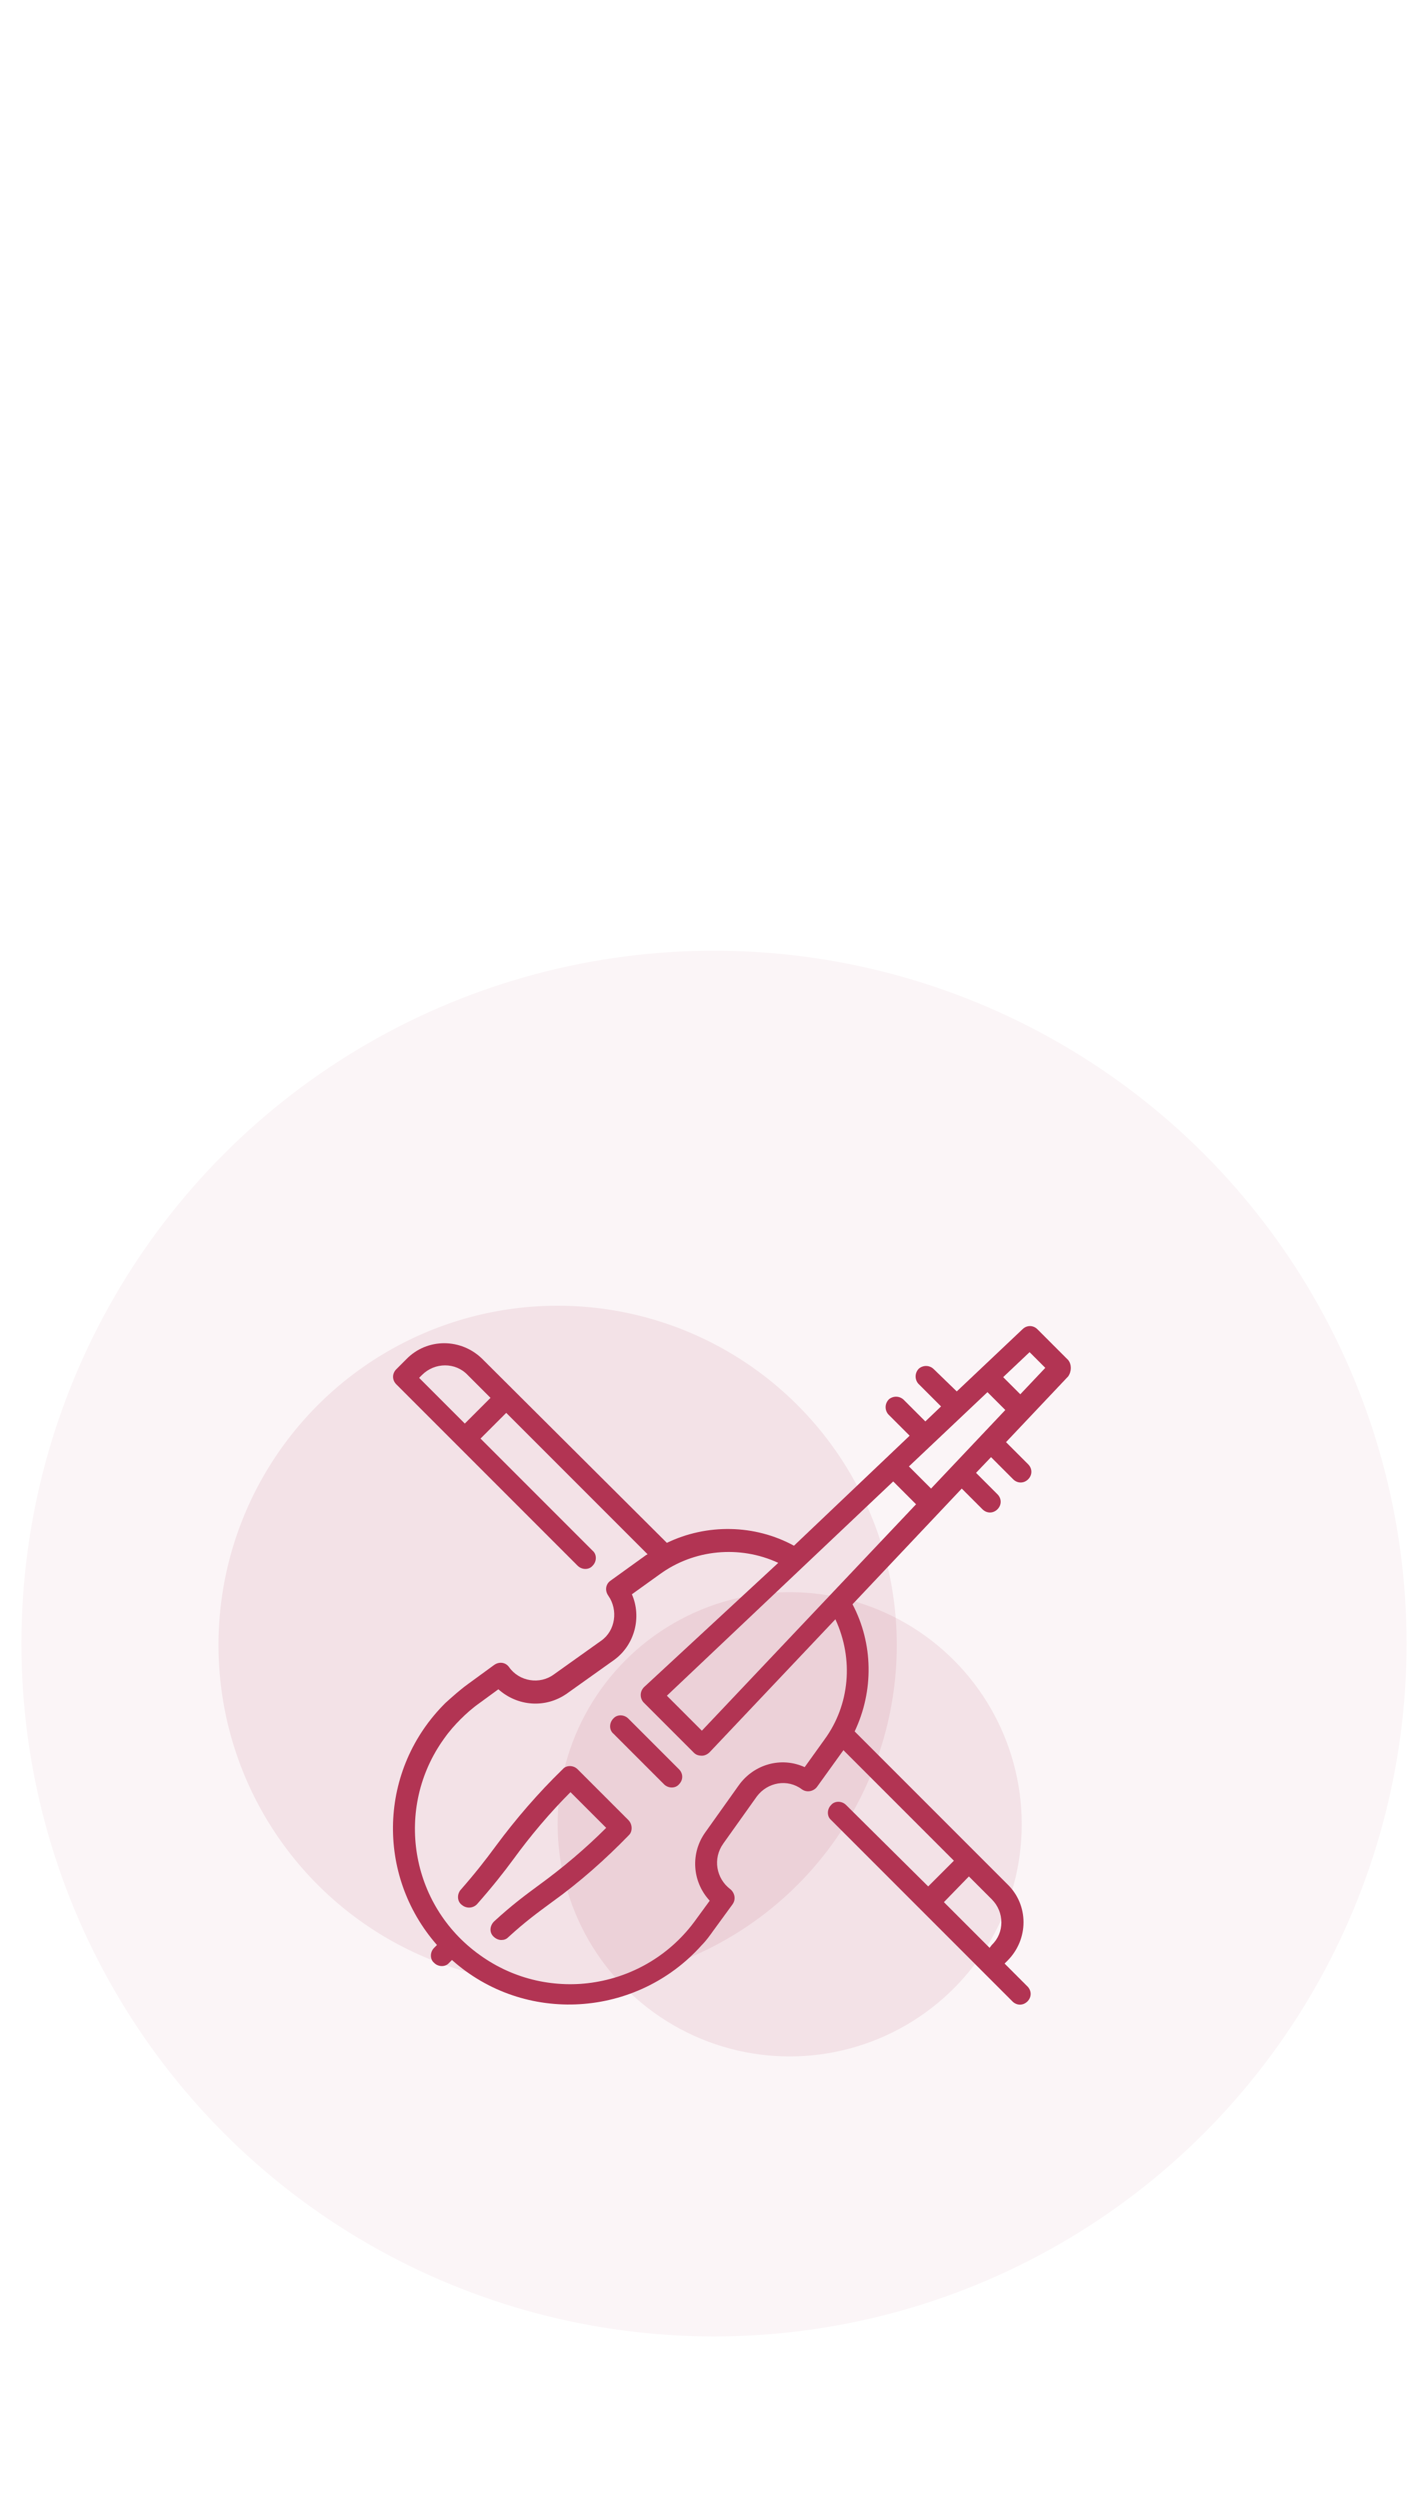
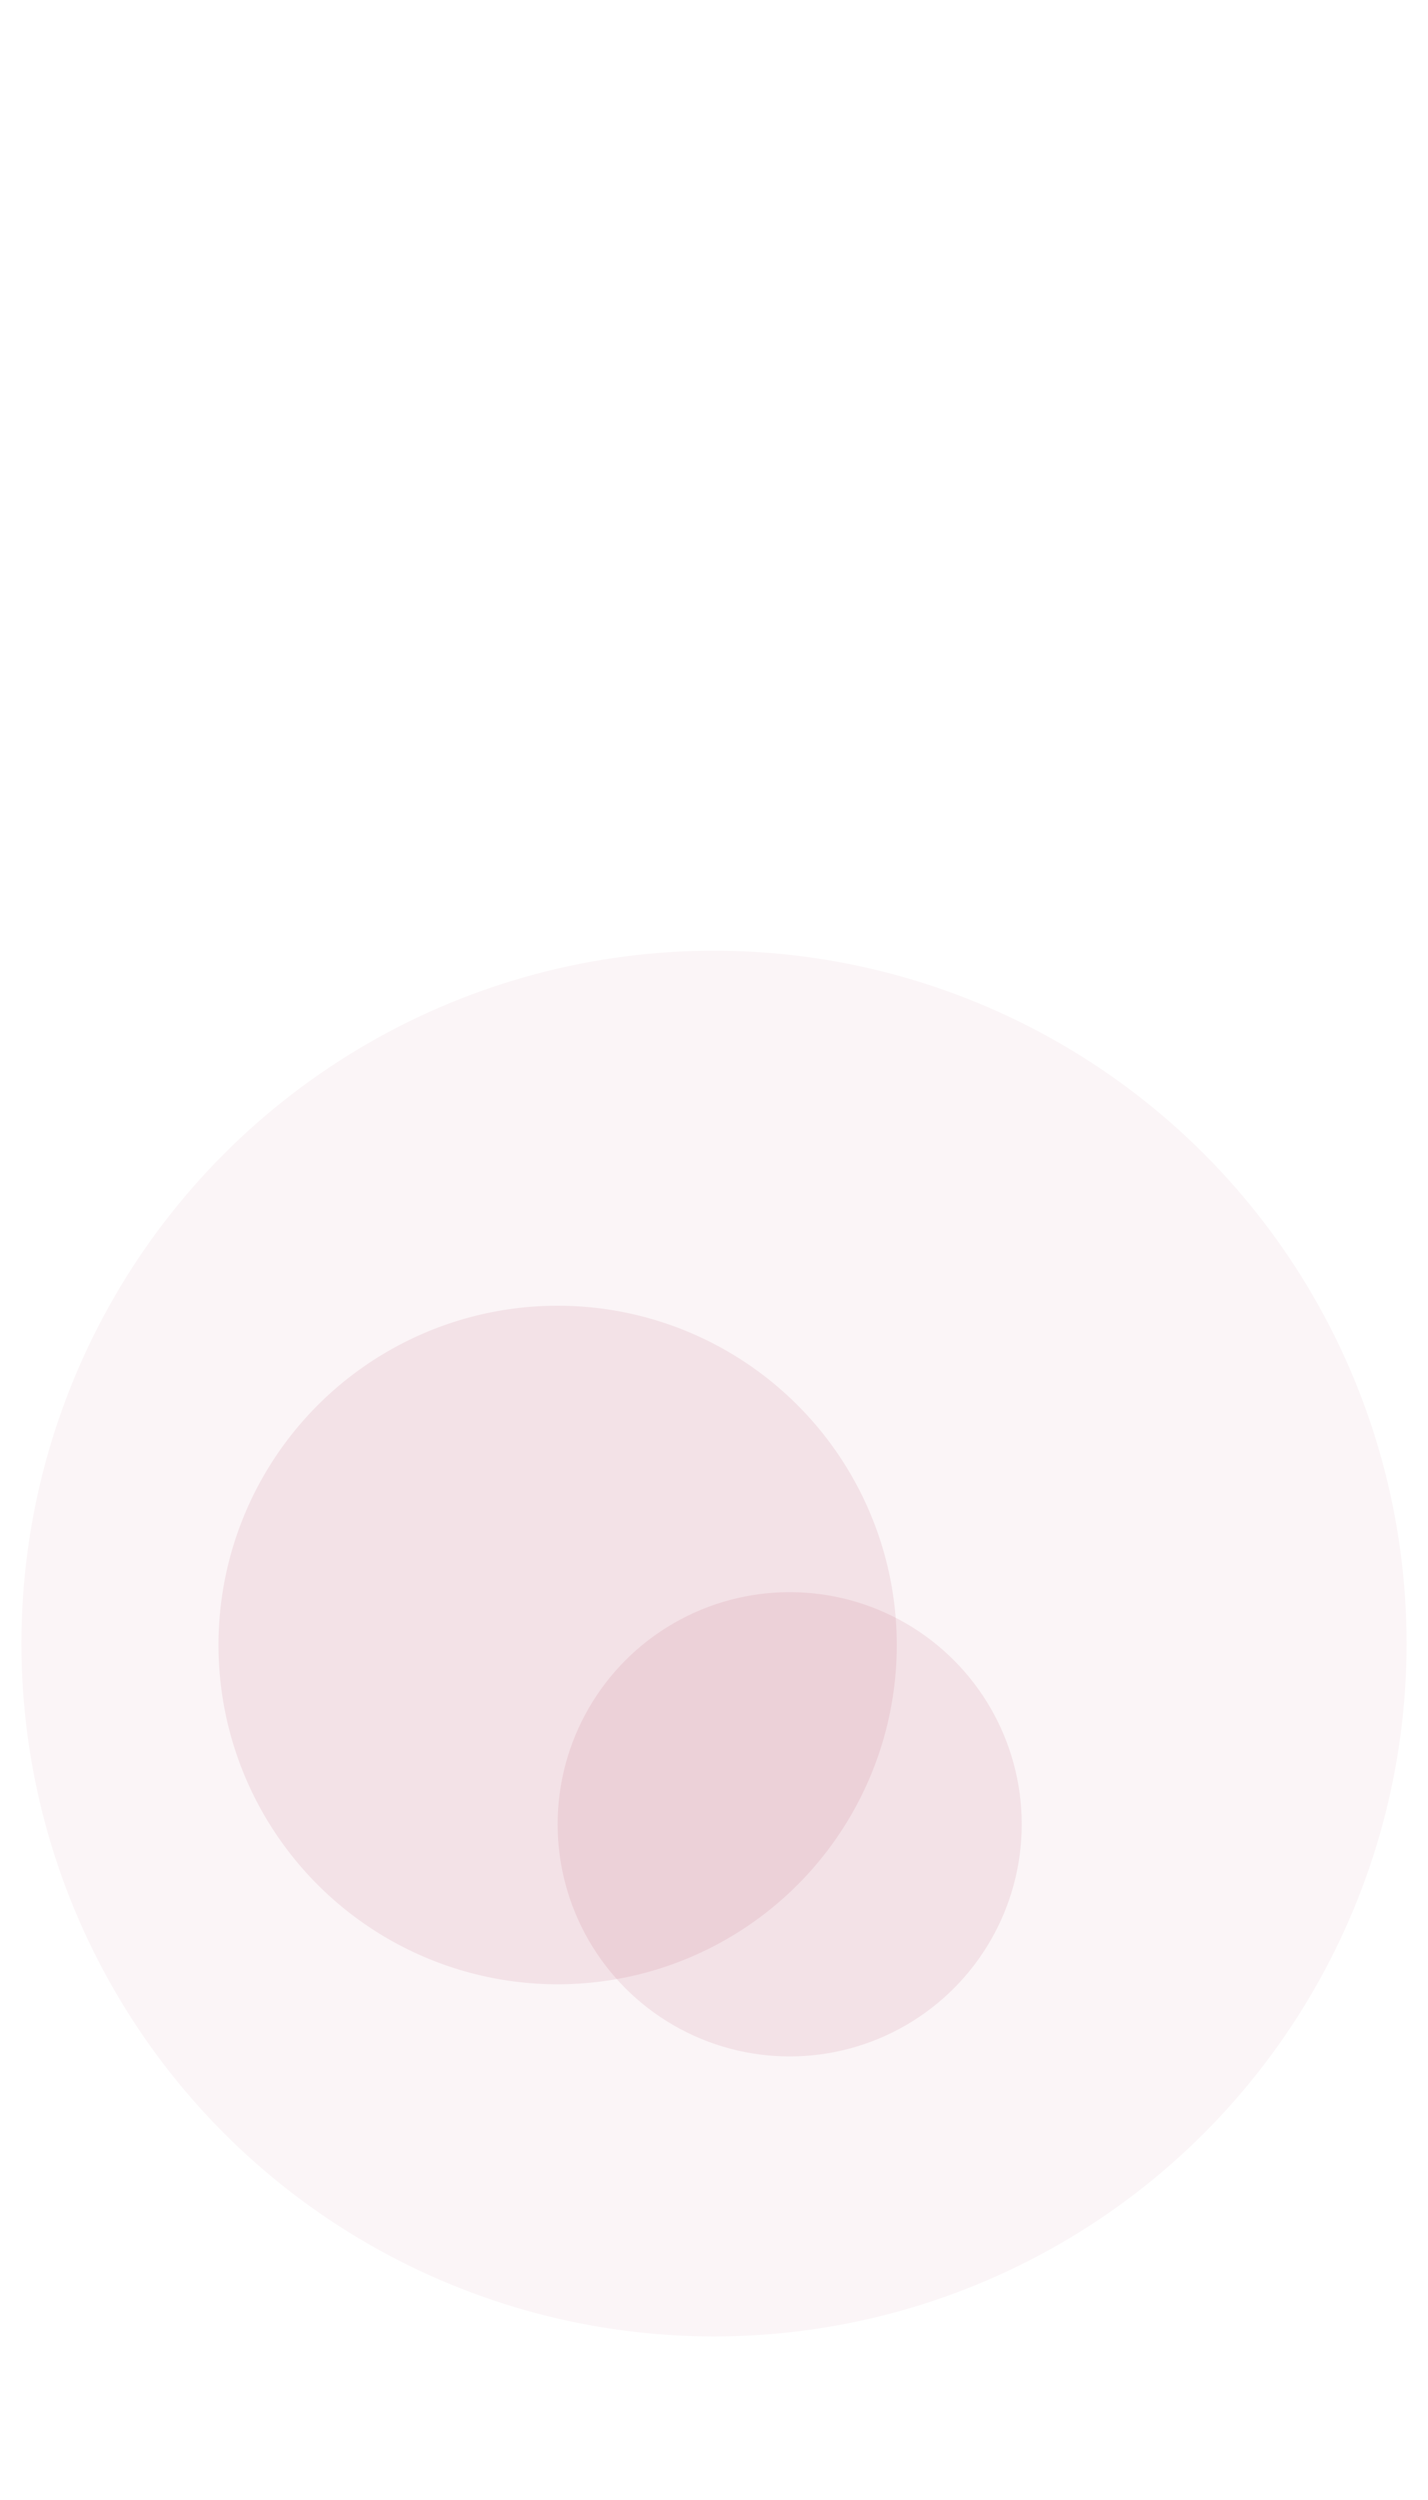
<svg xmlns="http://www.w3.org/2000/svg" version="1.1" id="Layer_1" x="0px" y="0px" width="200px" height="350px" viewBox="0 0 200 350" style="enable-background:new 0 0 200 350;" xml:space="preserve">
  <style type="text/css">
	.st0{opacity:0.05;fill:#B23453;enable-background:new    ;}
	.st1{opacity:0.1;fill:#B23453;enable-background:new    ;}
	.st2{fill:#B23453;}
</style>
  <circle id="bg-culture1" class="st0" cx="100" cy="230.1" r="97" />
  <circle id="bg-culture3" class="st1" cx="110.6" cy="255.4" r="32.5" />
  <circle id="bg-culture2" class="st1" cx="78.1" cy="230.3" r="47.5" />
-   <path id="icon-culture" class="st2" d="M149.6,190.4l-4.3-4.3c-0.6-0.6-1.5-0.6-2.1,0l-9.2,8.7l-3.2-3.1c-0.6-0.6-1.5-0.6-2.1-0.1  c-0.6,0.6-0.6,1.5-0.1,2.1c0,0,0,0,0.1,0.1l3.1,3.1l-2.2,2.1l-3-3c-0.6-0.6-1.5-0.6-2.1-0.1c-0.6,0.6-0.6,1.5-0.1,2.1  c0,0,0,0,0.1,0.1l2.9,2.9l-16.2,15.4c-5.5-3-12.2-3.1-17.8-0.4l-25.8-25.7c-3-3-7.8-3-10.7,0l-1.4,1.4c-0.6,0.6-0.6,1.5,0,2.1l0,0  l25.4,25.4c0.6,0.6,1.6,0.6,2.1,0c0.6-0.6,0.6-1.6,0-2.1l-15.7-15.7l3.6-3.6l19.8,19.8l-0.2,0.1l-5,3.6c-0.7,0.5-0.8,1.4-0.3,2.1  c1.4,2,1,4.9-1,6.3l-6.6,4.7c-2,1.5-4.9,1-6.3-1l0,0c-0.5-0.7-1.4-0.8-2.1-0.3l0,0l-3.7,2.7c-1.1,0.8-2.1,1.7-3.1,2.6  c-9.4,9.3-9.8,24.1-1.2,33.9l-0.4,0.4c-0.6,0.6-0.6,1.6,0,2.1c0.6,0.6,1.6,0.6,2.1,0l0.4-0.4c10.2,9.1,25.9,8.1,35-2.1  c0.6-0.6,1.1-1.3,1.6-2l2.7-3.7c0.5-0.7,0.3-1.6-0.3-2.1c-2-1.5-2.5-4.3-1-6.4l4.7-6.6c1.5-2,4.3-2.5,6.3-1c0.7,0.5,1.6,0.3,2.1-0.3  l3.6-5c0.1-0.1,0.1-0.1,0.1-0.2l15.5,15.5l-3.6,3.6l-11.5-11.4c-0.6-0.6-1.6-0.6-2.1,0c-0.6,0.6-0.6,1.6,0,2.1l21.1,21.1l4.3,4.3  c0.6,0.6,1.5,0.6,2.1,0s0.6-1.5,0-2.1l0,0l-3.2-3.2l0.4-0.4c3-3,3-7.8,0-10.7l-4.3-4.3l-17.1-17.1c2.7-5.7,2.6-12.3-0.3-17.8  l15.3-16.2l2.9,2.9c0.6,0.6,1.5,0.6,2.1,0s0.6-1.5,0-2.1l0,0l-3-3l2.1-2.2l3.1,3.1c0.6,0.6,1.5,0.6,2.1,0s0.6-1.5,0-2.1l0,0  l-3.1-3.1l8.7-9.2C150.1,192,150.1,191,149.6,190.4z M65.1,199.3l-6.4-6.4l0.4-0.4c1.8-1.8,4.7-1.8,6.4,0l3.2,3.2L65.1,199.3z   M135.7,262.7l3.2,3.2c1.8,1.8,1.8,4.7,0,6.4l-0.3,0.4l-6.4-6.4L135.7,262.7z M115.5,243.5l-2.8,3.9c-3.3-1.5-7.1-0.4-9.2,2.5  l-4.7,6.6c-2.1,2.9-1.9,6.9,0.6,9.6l-1.9,2.6c-7,9.8-20.6,12-30.3,5c-9.8-7-12-20.6-5-30.3c0.7-1,1.5-1.9,2.3-2.7s1.7-1.6,2.7-2.3  l2.6-1.9c2.7,2.4,6.6,2.7,9.6,0.6l6.6-4.7c2.9-2.1,3.9-6,2.5-9.2l3.9-2.8c4.8-3.5,11.2-4.1,16.6-1.6l-18.8,17.4  c-0.6,0.6-0.6,1.5-0.1,2.1l0,0l7.1,7.1c0.3,0.3,0.7,0.4,1.1,0.4l0,0c0.4,0,0.8-0.2,1.1-0.5l17.6-18.6  C119.6,232.3,119,238.7,115.5,243.5L115.5,243.5z M98.3,242.3l-4.9-4.9l31.7-30l3.2,3.2L98.3,242.3z M130.4,208.4l-3.1-3.1l11-10.4  l2.5,2.5L130.4,208.4z M142.9,195.2l-2.4-2.4l3.7-3.5l2.2,2.2L142.9,195.2z M88,254.8l-7.1-7.1c-0.6-0.6-1.6-0.6-2.1,0  c-3.4,3.3-6.6,7-9.4,10.8c-1.4,1.9-2.8,3.7-4.9,6.1c-0.5,0.6-0.5,1.6,0.2,2.1c0.6,0.5,1.5,0.5,2.1-0.1c2.2-2.5,3.7-4.4,5.1-6.3  c2.4-3.3,5.1-6.5,8-9.4l5,5c-2.9,2.9-6.1,5.6-9.4,8c-1.9,1.4-3.8,2.8-6.3,5.1c-0.6,0.6-0.7,1.5-0.1,2.1c0.3,0.3,0.7,0.5,1.1,0.5  s0.7-0.1,1-0.4c2.4-2.2,4.2-3.5,6.1-4.9c3.9-2.8,7.5-6,10.8-9.4C88.6,256.4,88.6,255.4,88,254.8C88,254.9,88,254.9,88,254.8z   M95.1,247.7l-7.1-7.1c-0.6-0.6-1.6-0.6-2.1,0c-0.6,0.6-0.6,1.6,0,2.1l7.1,7.1c0.6,0.6,1.6,0.6,2.1,0  C95.7,249.2,95.7,248.3,95.1,247.7z" />
</svg>